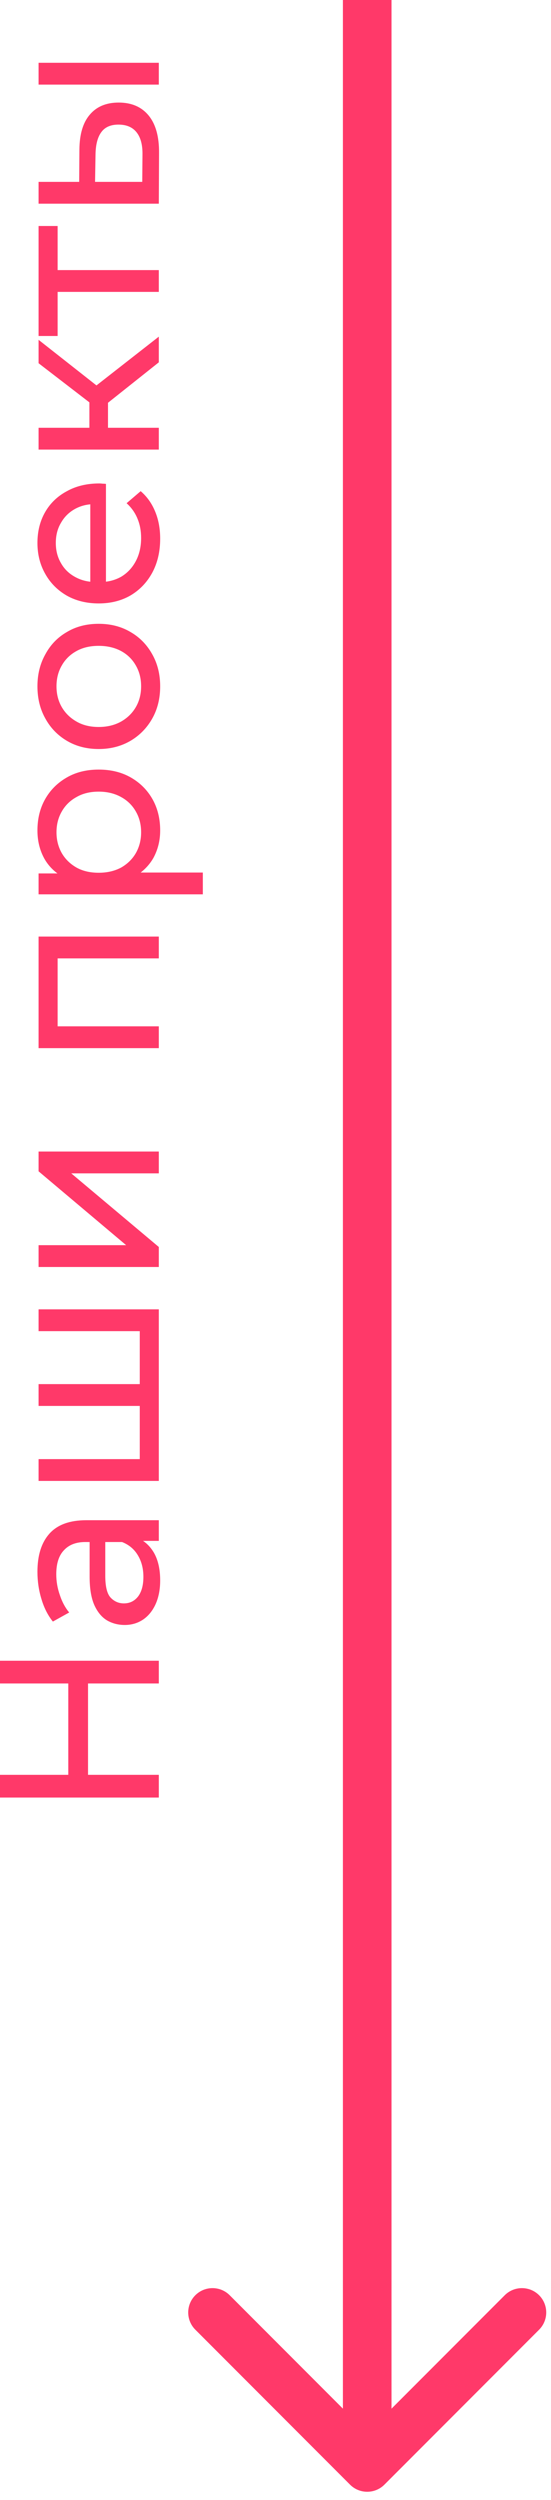
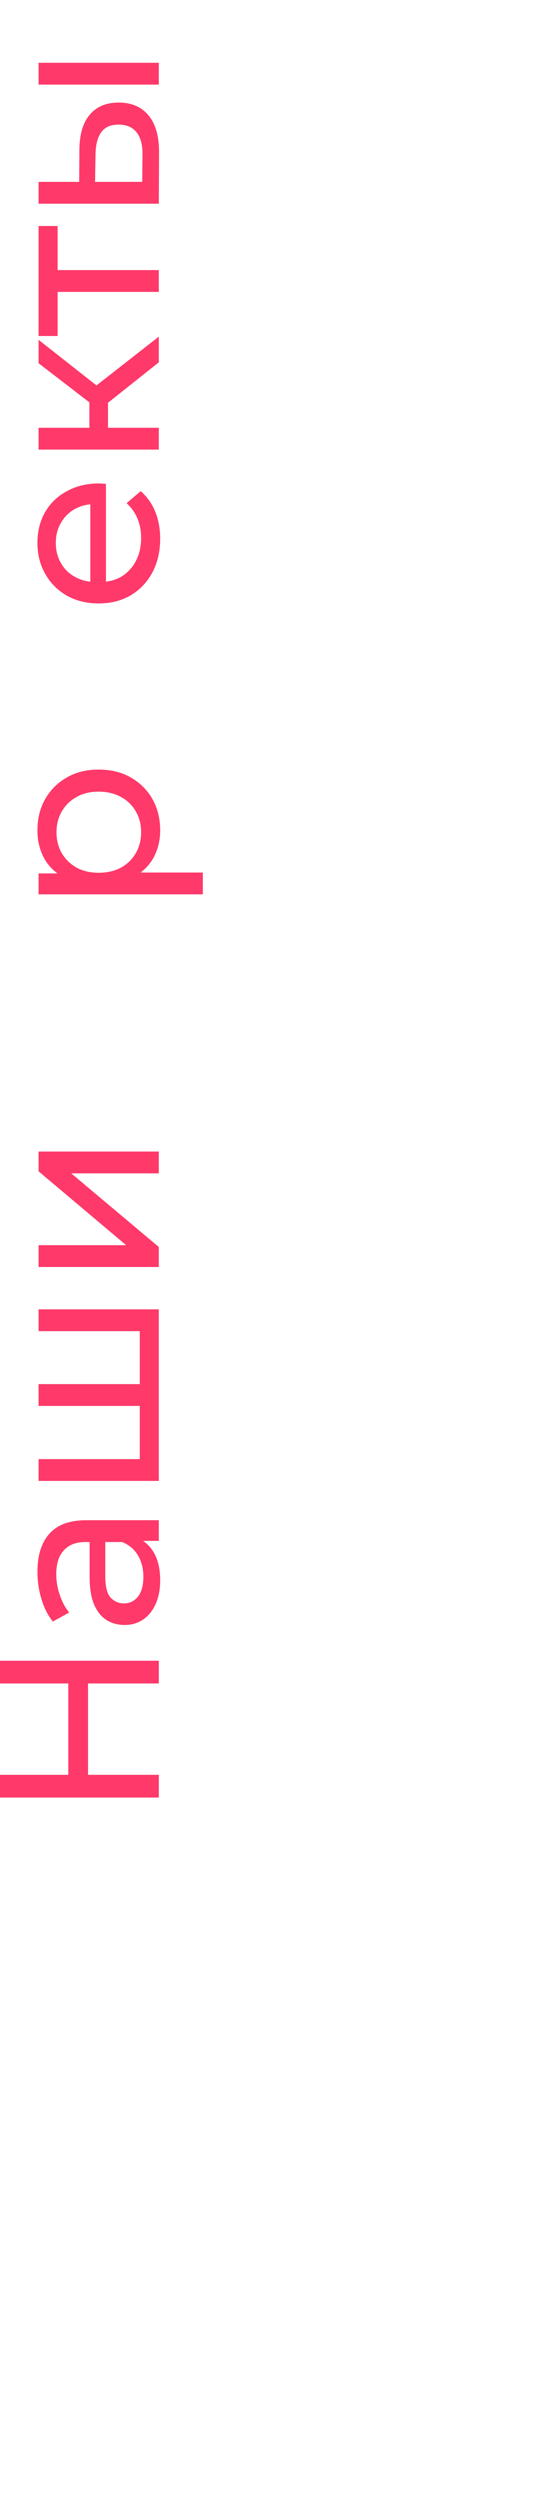
<svg xmlns="http://www.w3.org/2000/svg" width="34" height="154" viewBox="0 0 34 154" fill="none">
-   <path d="M21.599 153.061C22.185 153.646 23.134 153.646 23.72 153.061L33.266 143.515C33.852 142.929 33.852 141.979 33.266 141.393C32.68 140.808 31.73 140.808 31.145 141.393L22.659 149.879L14.174 141.393C13.588 140.808 12.639 140.808 12.053 141.393C11.467 141.979 11.467 142.929 12.053 143.515L21.599 153.061ZM21.159 1.31135e-07V152H24.159V0L21.159 1.31135e-07Z" fill="#FF3969" />
  <path d="M0 103.706V102.306H9.8V103.706H0ZM9.8 109.334V110.734H0V109.334H9.8ZM5.432 103.58V109.474H4.214V103.58H5.432Z" fill="#FF3969" />
  <path d="M9.8 94.923H8.232L7.938 94.993H5.264C4.695 94.993 4.256 95.161 3.948 95.497C3.631 95.824 3.472 96.319 3.472 96.981C3.472 97.42 3.547 97.849 3.696 98.269C3.836 98.689 4.027 99.044 4.27 99.333L3.262 99.893C2.954 99.511 2.721 99.053 2.562 98.521C2.394 97.98 2.31 97.415 2.31 96.827C2.31 95.81 2.557 95.026 3.052 94.475C3.547 93.925 4.303 93.649 5.32 93.649H9.8V94.923ZM9.884 97.359C9.884 97.91 9.791 98.395 9.604 98.815C9.417 99.226 9.161 99.543 8.834 99.767C8.498 99.991 8.12 100.103 7.7 100.103C7.299 100.103 6.935 100.01 6.608 99.823C6.281 99.627 6.02 99.315 5.824 98.885C5.628 98.447 5.53 97.859 5.53 97.121V94.769H6.496V97.065C6.496 97.737 6.608 98.19 6.832 98.423C7.056 98.657 7.327 98.773 7.644 98.773C8.008 98.773 8.302 98.629 8.526 98.339C8.741 98.05 8.848 97.649 8.848 97.135C8.848 96.631 8.736 96.193 8.512 95.819C8.288 95.437 7.961 95.161 7.532 94.993L8.456 94.727C8.895 94.905 9.245 95.217 9.506 95.665C9.758 96.113 9.884 96.678 9.884 97.359Z" fill="#FF3969" />
  <path d="M8.624 86.301L8.974 86.609H2.38V85.265H8.974L8.624 85.601V81.681L8.974 82.003H2.38V80.659H9.8V91.229H2.38V89.885H8.974L8.624 90.207V86.301Z" fill="#FF3969" />
  <path d="M9.8 78.05H2.38V76.706H7.784L2.38 72.156V70.938H9.8V72.282H4.396L9.8 76.818V78.05Z" fill="#FF3969" />
-   <path d="M9.8 64.569H2.38V57.695H9.8V59.039H3.22L3.556 58.717V63.547L3.22 63.225H9.8V64.569Z" fill="#FF3969" />
  <path d="M9.884 51.16C9.884 51.776 9.744 52.341 9.464 52.855C9.175 53.358 8.75 53.764 8.19 54.072C7.63 54.371 6.93 54.52 6.09 54.52C5.25 54.52 4.55 54.376 3.99 54.087C3.43 53.788 3.01 53.386 2.73 52.883C2.45 52.369 2.31 51.795 2.31 51.16C2.31 50.432 2.469 49.788 2.786 49.228C3.103 48.669 3.547 48.225 4.116 47.898C4.676 47.572 5.334 47.408 6.09 47.408C6.846 47.408 7.509 47.572 8.078 47.898C8.647 48.225 9.091 48.669 9.408 49.228C9.725 49.788 9.884 50.432 9.884 51.16ZM12.516 55.094H2.38V53.806H4.382L6.104 53.891L7.826 53.751H12.516V55.094ZM8.708 51.273C8.708 50.797 8.601 50.372 8.386 49.998C8.171 49.616 7.868 49.317 7.476 49.102C7.075 48.879 6.613 48.767 6.09 48.767C5.558 48.767 5.101 48.879 4.718 49.102C4.326 49.317 4.023 49.616 3.808 49.998C3.593 50.372 3.486 50.797 3.486 51.273C3.486 51.739 3.593 52.164 3.808 52.547C4.023 52.92 4.326 53.218 4.718 53.443C5.101 53.657 5.558 53.764 6.09 53.764C6.613 53.764 7.075 53.657 7.476 53.443C7.868 53.218 8.171 52.92 8.386 52.547C8.601 52.164 8.708 51.739 8.708 51.273Z" fill="#FF3969" />
-   <path d="M9.884 42.278C9.884 43.025 9.721 43.687 9.394 44.266C9.067 44.844 8.619 45.302 8.05 45.638C7.471 45.974 6.818 46.142 6.09 46.142C5.353 46.142 4.699 45.974 4.13 45.638C3.561 45.302 3.117 44.844 2.8 44.266C2.473 43.687 2.31 43.025 2.31 42.278C2.31 41.541 2.473 40.883 2.8 40.304C3.117 39.716 3.561 39.258 4.13 38.932C4.69 38.596 5.343 38.428 6.09 38.428C6.827 38.428 7.481 38.596 8.05 38.932C8.619 39.258 9.067 39.716 9.394 40.304C9.721 40.883 9.884 41.541 9.884 42.278ZM8.708 42.278C8.708 41.802 8.601 41.377 8.386 41.004C8.171 40.621 7.868 40.322 7.476 40.108C7.075 39.893 6.613 39.786 6.09 39.786C5.558 39.786 5.101 39.893 4.718 40.108C4.326 40.322 4.023 40.621 3.808 41.004C3.593 41.377 3.486 41.802 3.486 42.278C3.486 42.754 3.593 43.178 3.808 43.552C4.023 43.925 4.326 44.224 4.718 44.448C5.101 44.672 5.558 44.784 6.09 44.784C6.613 44.784 7.075 44.672 7.476 44.448C7.868 44.224 8.171 43.925 8.386 43.552C8.601 43.178 8.708 42.754 8.708 42.278Z" fill="#FF3969" />
  <path d="M9.884 33.183C9.884 33.976 9.721 34.676 9.394 35.283C9.067 35.88 8.619 36.347 8.05 36.683C7.481 37.01 6.827 37.173 6.09 37.173C5.353 37.173 4.699 37.014 4.13 36.697C3.561 36.37 3.117 35.927 2.8 35.367C2.473 34.798 2.31 34.158 2.31 33.449C2.31 32.73 2.469 32.096 2.786 31.545C3.103 30.994 3.551 30.565 4.13 30.257C4.699 29.94 5.367 29.781 6.132 29.781C6.188 29.781 6.253 29.786 6.328 29.795C6.403 29.795 6.473 29.8 6.538 29.809V36.123H5.572V30.509L5.908 31.055C5.432 31.046 5.007 31.144 4.634 31.349C4.261 31.554 3.971 31.839 3.766 32.203C3.551 32.558 3.444 32.973 3.444 33.449C3.444 33.916 3.551 34.331 3.766 34.695C3.971 35.059 4.265 35.344 4.648 35.549C5.021 35.754 5.451 35.857 5.936 35.857H6.16C6.655 35.857 7.098 35.745 7.49 35.521C7.873 35.288 8.171 34.966 8.386 34.555C8.601 34.144 8.708 33.673 8.708 33.141C8.708 32.702 8.633 32.306 8.484 31.951C8.335 31.587 8.111 31.27 7.812 30.999L8.68 30.257C9.072 30.593 9.371 31.013 9.576 31.517C9.781 32.012 9.884 32.567 9.884 33.183Z" fill="#FF3969" />
  <path d="M9.8 22.32L6.188 25.19L5.516 24.084L9.8 20.738V22.32ZM9.8 27.696H2.38V26.352H9.8V27.696ZM6.664 26.758H5.516V24.308H6.664V26.758ZM6.244 23.972L6.076 25.218L2.38 22.376V20.934L6.244 23.972Z" fill="#FF3969" />
  <path d="M9.8 17.982H3.206L3.556 17.646V20.698H2.38V13.922H3.556V16.96L3.206 16.638H9.8V17.982Z" fill="#FF3969" />
  <path d="M9.8 5.212H2.38V3.868H9.8V5.212ZM4.9 9.202C4.909 8.259 5.124 7.545 5.544 7.06C5.964 6.565 6.557 6.318 7.322 6.318C8.125 6.318 8.745 6.588 9.184 7.13C9.613 7.662 9.823 8.427 9.814 9.426L9.8 12.548H2.38V11.204H4.886L4.9 9.202ZM8.792 9.524C8.801 8.926 8.68 8.469 8.428 8.152C8.176 7.834 7.803 7.676 7.308 7.676C6.823 7.676 6.468 7.834 6.244 8.152C6.02 8.46 5.903 8.917 5.894 9.524L5.866 11.204H8.778L8.792 9.524Z" fill="#FF3969" />
</svg>